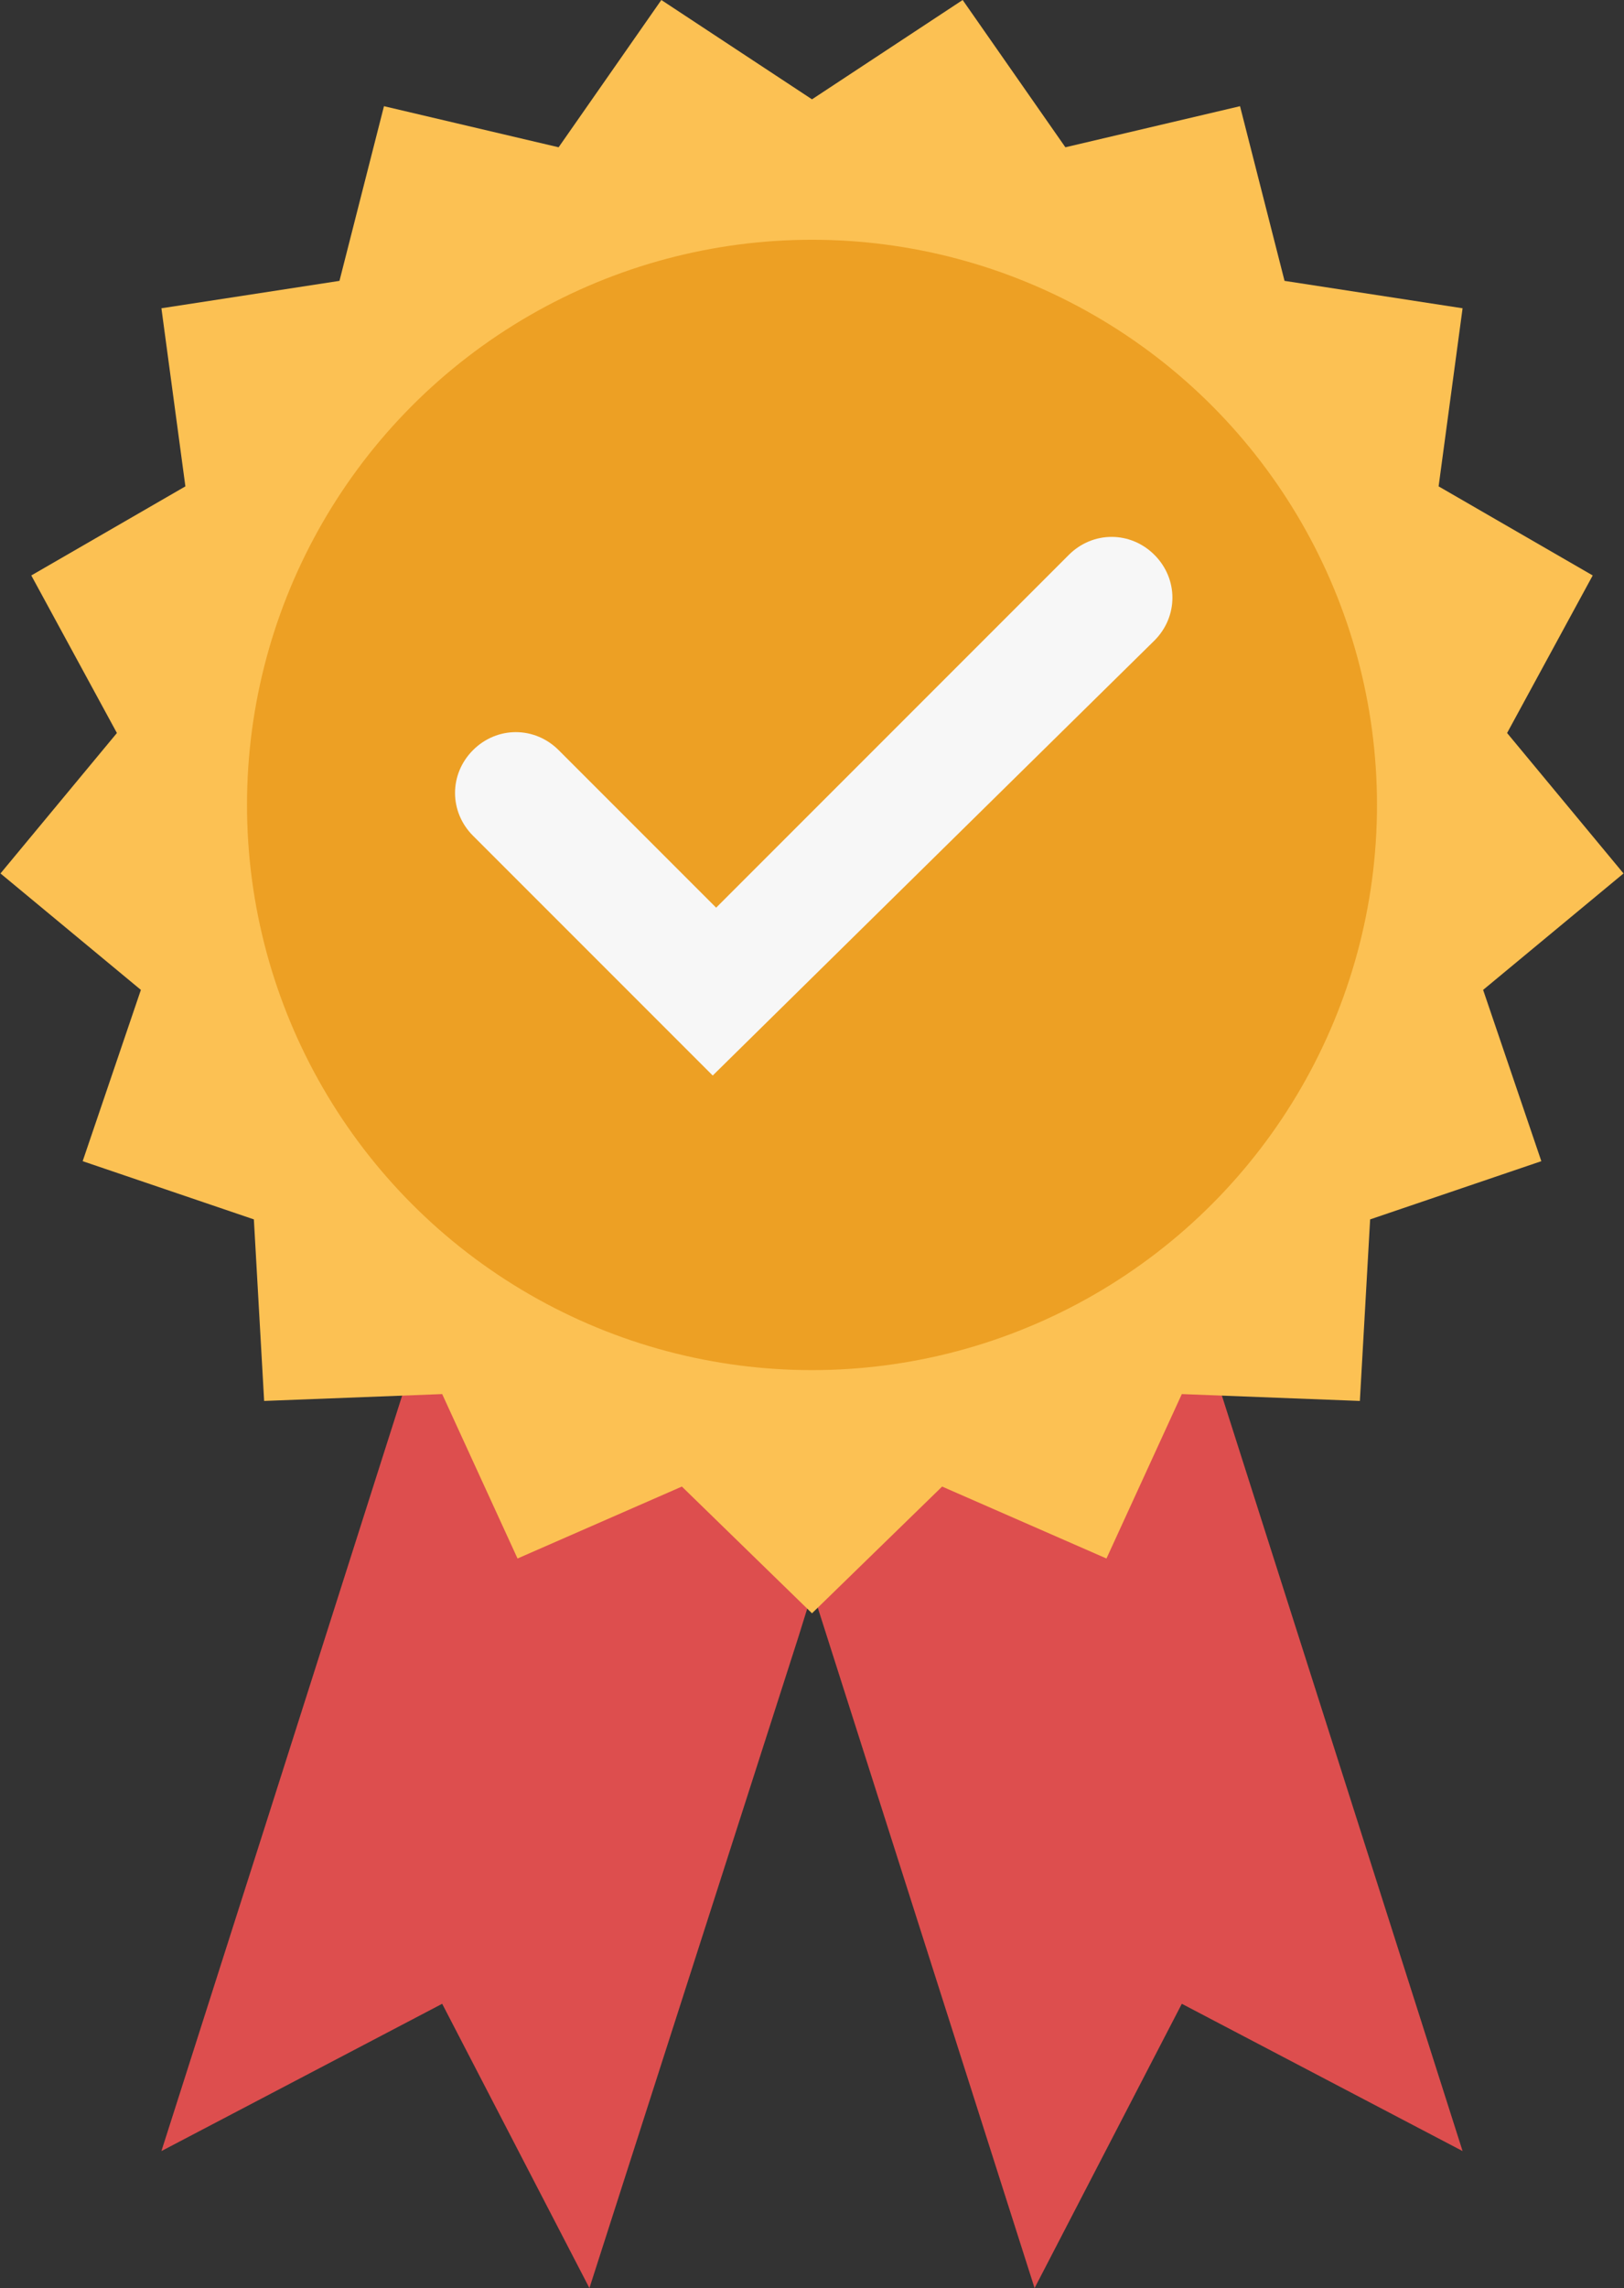
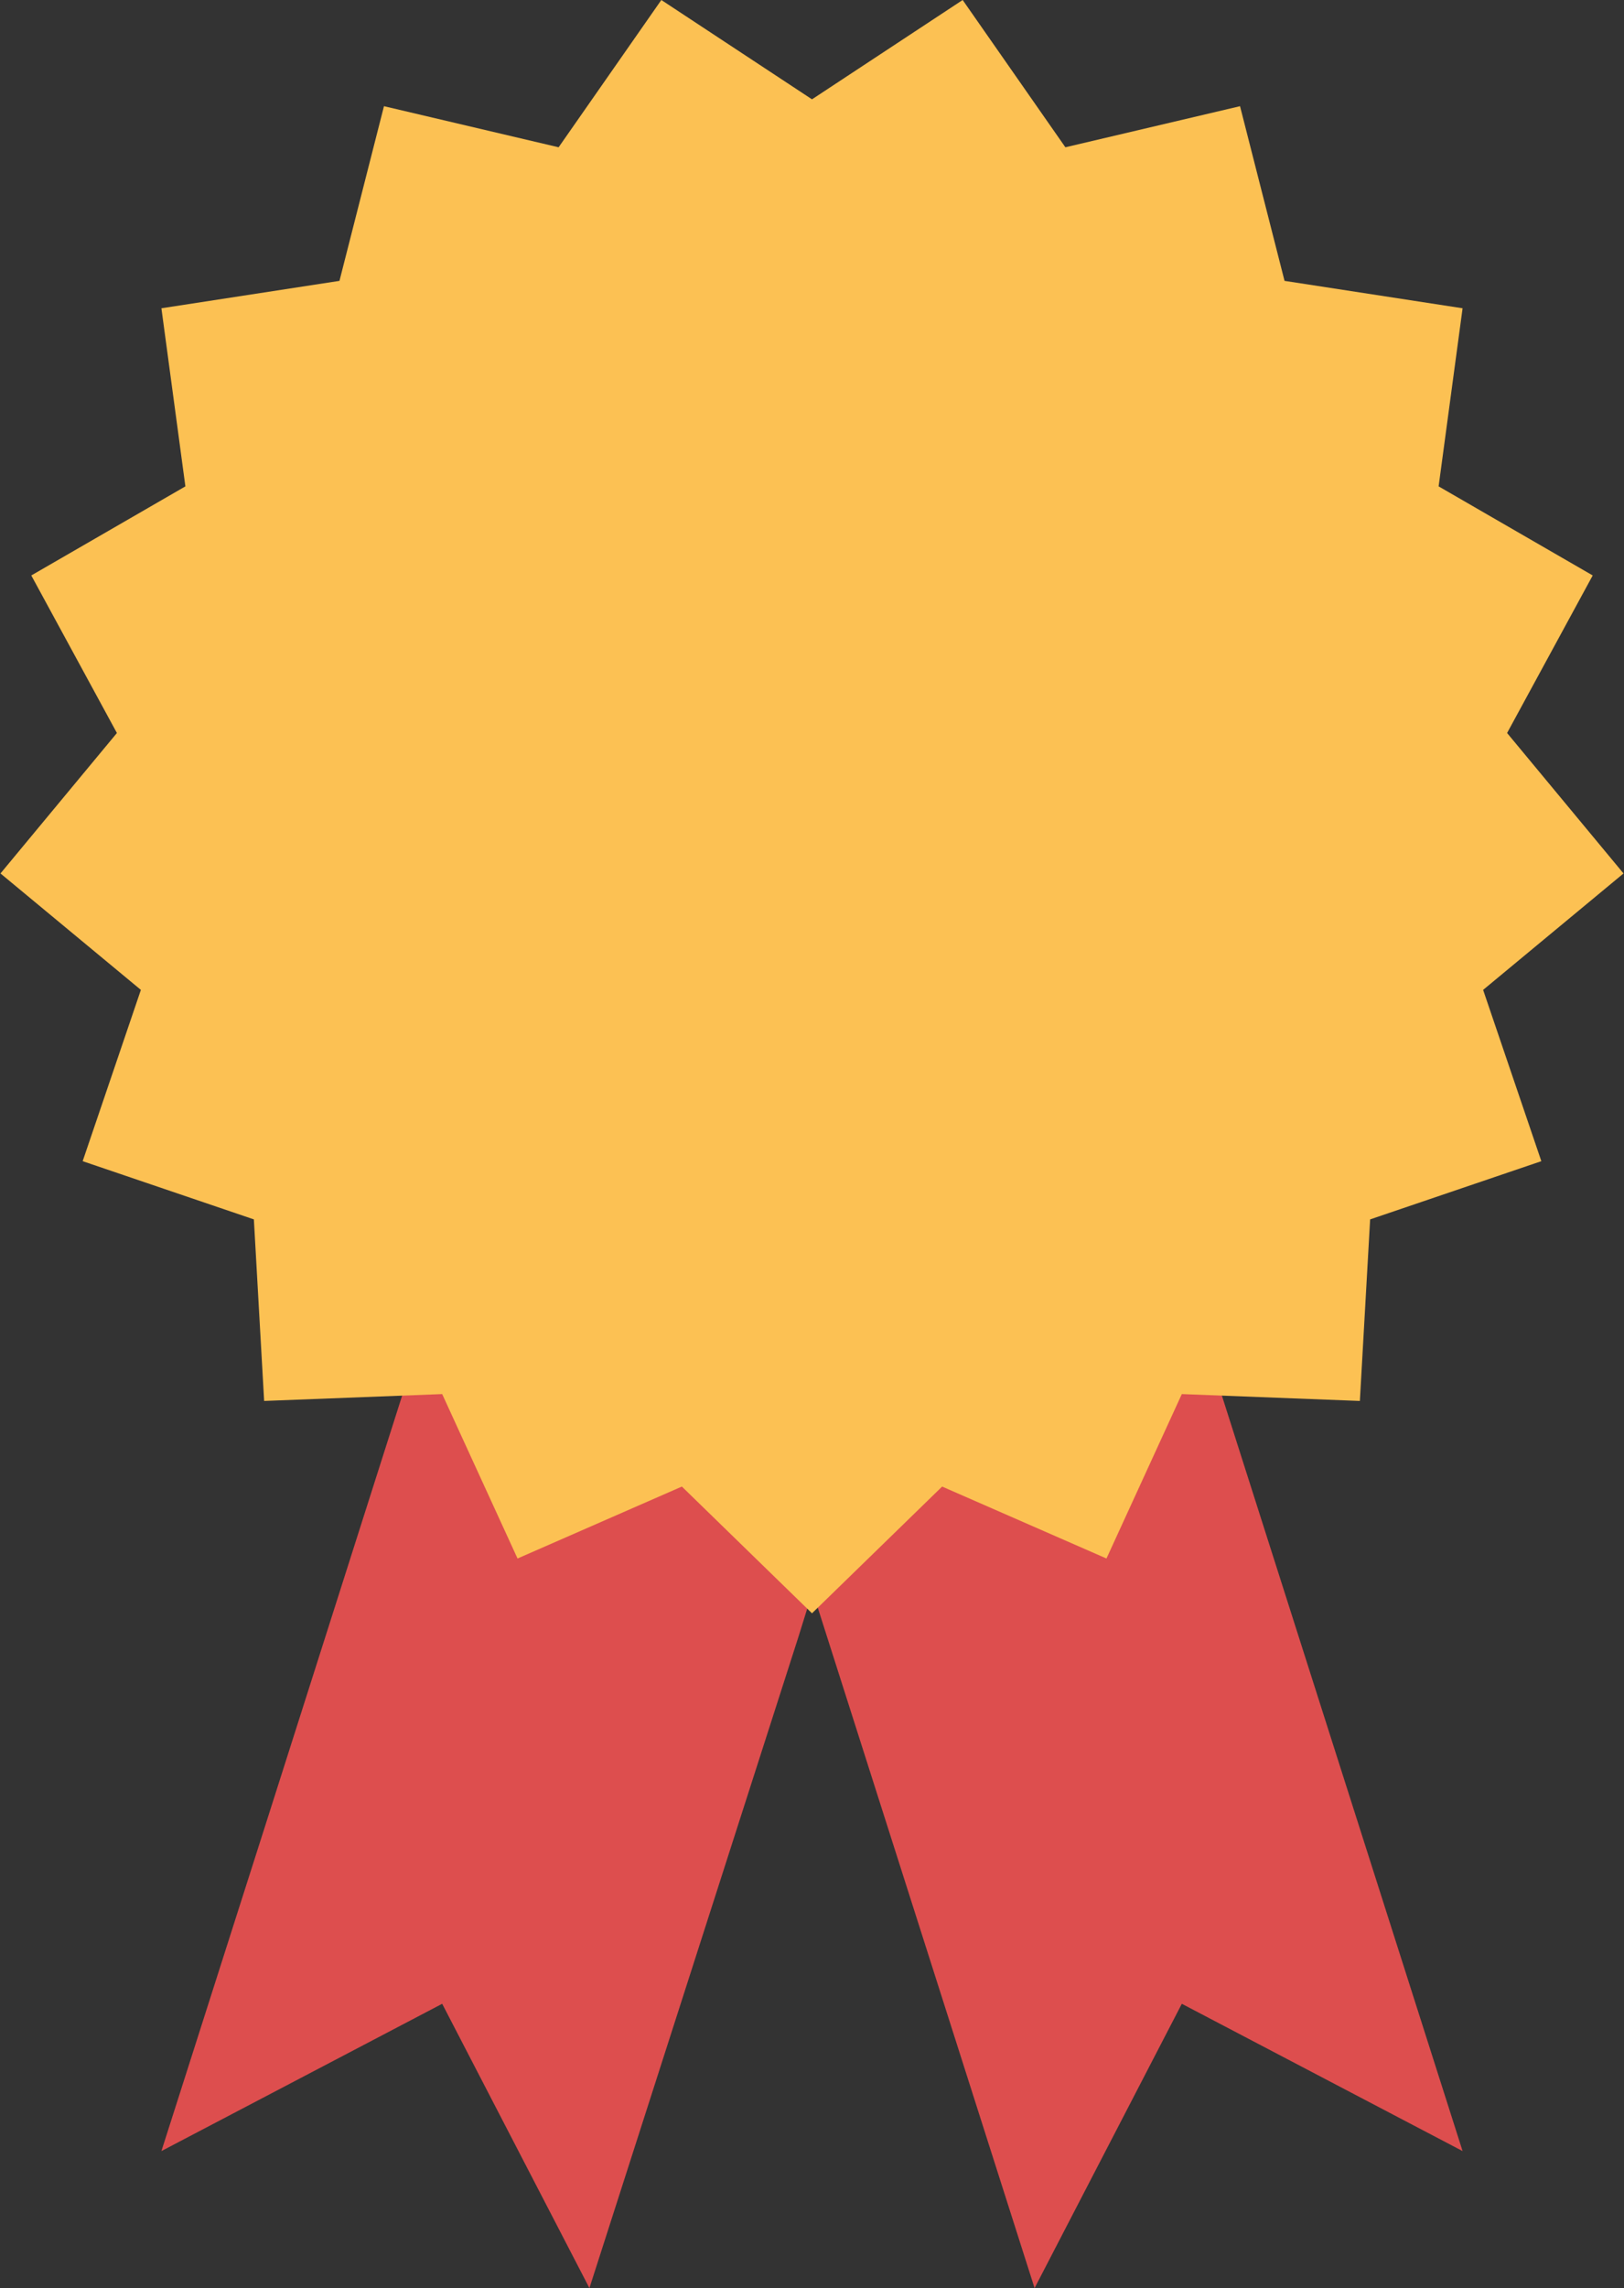
<svg xmlns="http://www.w3.org/2000/svg" height="100.0" preserveAspectRatio="xMidYMid meet" version="1.0" viewBox="14.5 0.0 71.0 100.0" width="71.0" zoomAndPan="magnify">
  <rect x="14.5" y="0.0" width="71.0" height="100.0" fill="#333333" stroke="none" />
  <g>
    <g>
      <g fill="#DD4E4E" id="change1_1">
        <path d="M52.246 62.425L49.401 71.557 49.401 71.557 49.401 71.557 40.269 100 33.832 87.575 21.557 94.012 26.048 79.94 33.533 56.437 45.359 60.18z" fill="inherit" />
        <path d="M66.467 56.437L78.443 94.012 66.168 87.575 59.731 100 47.754 62.425z" fill="inherit" />
      </g>
      <g id="change2_1">
        <path d="M85.479 38.174L80.389 32.036 84.132 25.15 77.395 21.257 78.443 13.473 70.659 12.275 68.713 4.641 61.078 6.437 56.587 0 50 4.341 43.413 0 38.922 6.437 31.287 4.641 29.341 12.275 21.557 13.473 22.605 21.257 15.868 25.15 19.611 32.036 14.521 38.174 20.659 43.263 18.114 50.749 25.599 53.293 26.048 61.228 33.832 60.928 37.126 68.114 44.311 64.97 50 70.509 55.689 64.97 62.874 68.114 66.168 60.928 73.952 61.228 74.401 53.293 81.886 50.749 79.341 43.263z" fill="#FCC153" />
      </g>
      <g id="change3_1">
-         <circle cx="50" cy="35.18" fill="#EDA024" r="24.701" />
-       </g>
+         </g>
      <g id="change4_1">
-         <path d="M45.659,47.006L35.18,36.527c-1.048-1.048-1.048-2.695,0-3.743c1.048-1.048,2.695-1.048,3.743,0 l6.886,6.886l15.419-15.419c1.048-1.048,2.695-1.048,3.743,0s1.048,2.695,0,3.743L45.659,47.006z" fill="#F7F7F7" />
-       </g>
+         </g>
    </g>
  </g>
</svg>